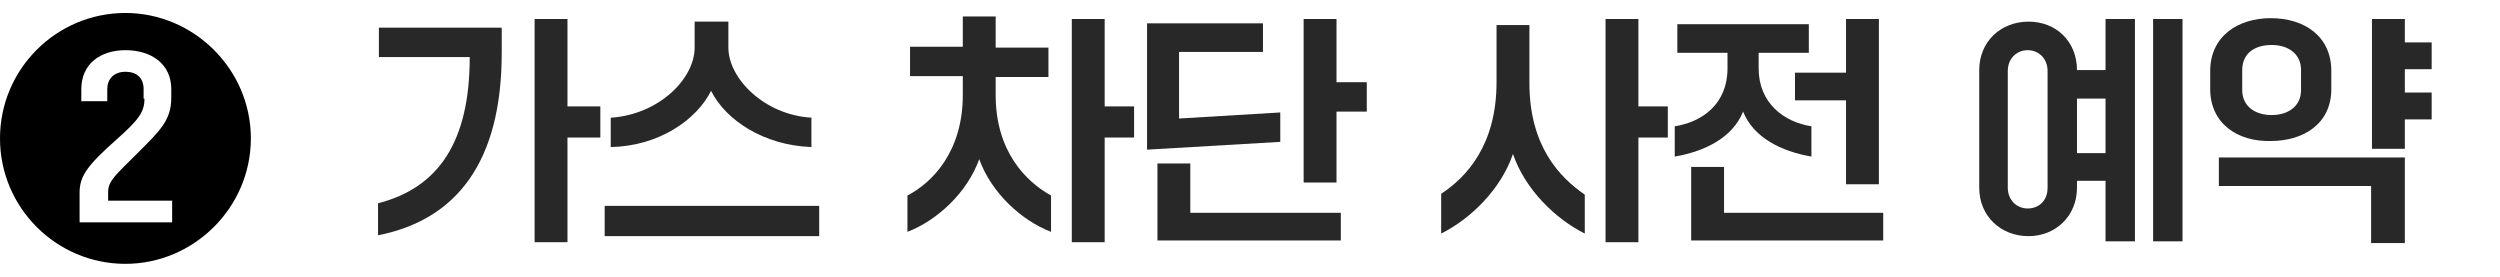
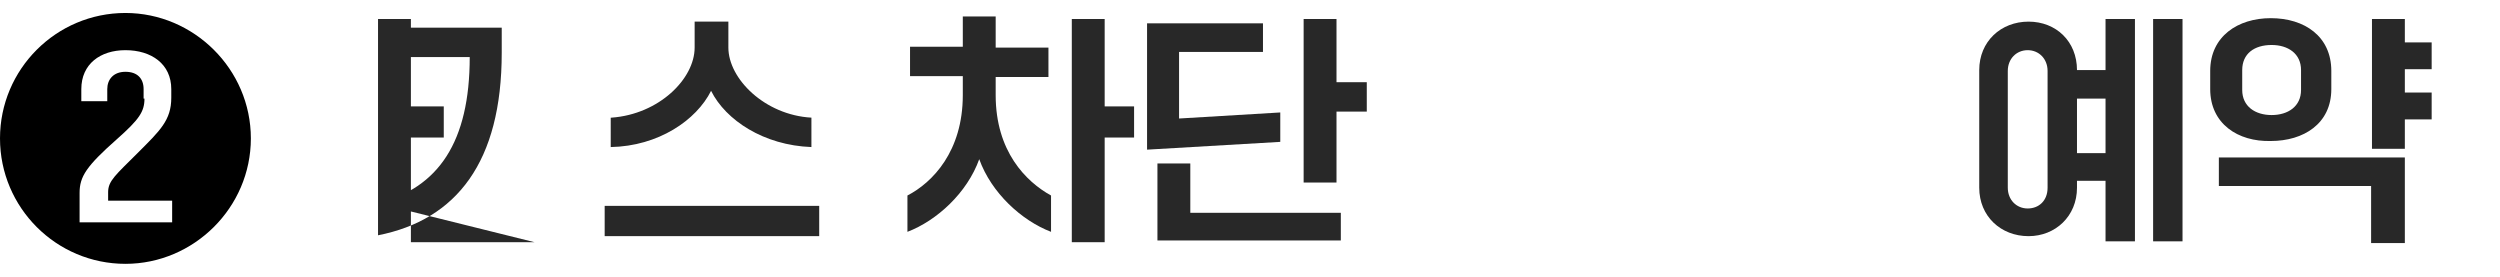
<svg xmlns="http://www.w3.org/2000/svg" version="1.1" id="레이어_1" x="0px" y="0px" width="289px" height="32px" viewBox="0 0 289 32" style="enable-background:new 0 0 289 32;" xml:space="preserve">
  <style type="text/css">
	.st0{fill:#282828;}
</style>
  <g>
    <g>
-       <path class="st0" d="M43.7,23.5c7-1.8,10.6-7.1,10.6-16.9H43.8V3.2H58v2.9c0,12.6-5.2,19.3-14.3,21.1V23.5z M61.8,27.9V2.2h3.8    v10.1h3.8v3.6h-3.8v12.1H61.8z" />
+       <path class="st0" d="M43.7,23.5c7-1.8,10.6-7.1,10.6-16.9H43.8V3.2H58v2.9c0,12.6-5.2,19.3-14.3,21.1V23.5z V2.2h3.8    v10.1h3.8v3.6h-3.8v12.1H61.8z" />
      <path class="st0" d="M69.9,27.3v-3.5h24.8v3.5H69.9z M70.7,13.6c5.5-0.4,9.6-4.5,9.6-8.1v-3h3.9v3c0,3.6,4.2,7.8,9.6,8.1V17    c-5.5-0.2-9.9-3.1-11.6-6.5c-1.7,3.4-6.1,6.4-11.6,6.5V13.6z" />
      <path class="st0" d="M104.9,22.6c2.9-1.5,6.4-5.1,6.4-11.6V8.8h-6.1V5.4h6.1V1.9h3.8v3.6h6.1v3.4h-6.1V11c0,6.5,3.5,10,6.4,11.6    v4.2c-3.4-1.3-6.9-4.5-8.3-8.4c-1.4,3.9-4.9,7.1-8.3,8.4V22.6z M123.9,27.9V2.2h3.8v10.1h3.4v3.6h-3.4v12.1H123.9z" />
      <path class="st0" d="M132.6,17.3V2.7H146V6h-9.7v7.7L148,13v3.4L132.6,17.3z M133.8,27.9v-9h3.8v5.7h17.4v3.2H133.8z M150.7,21.1    V2.2h3.8v7.3h3.5v3.4h-3.5v8.2H150.7z" />
-       <path class="st0" d="M166.6,22.4c2.9-1.9,6.4-5.6,6.4-12.9V2.9h3.8v6.7c0,7.3,3.5,10.9,6.4,12.9v4.5c-3.4-1.7-6.9-5.1-8.3-9.2    c-1.4,4.1-4.9,7.5-8.3,9.2V22.4z M185.6,27.9V2.2h3.8v10.1h3.4v3.6h-3.4v12.1H185.6z" />
-       <path class="st0" d="M193.6,14.6c3.2-0.5,6.1-2.6,6.1-6.7V6.1h-5.8V2.8h15.2v3.3h-5.8v1.8c0,4,2.9,6.2,6.1,6.7v3.5    c-3.5-0.6-6.7-2.2-7.9-5.2c-1.2,3-4.4,4.6-7.9,5.2V14.6z M195.5,27.9v-8.6h3.8v5.3h18.4v3.2H195.5z M207.5,11.6V8.4h5.9V2.2h3.8    v19.1h-3.8v-9.7H207.5z" />
      <path class="st0" d="M243.4,8.1V2.2h3.4v25.7h-3.4v-7h-3.3v0.8c0,3.3-2.5,5.6-5.6,5.6c-3.2,0-5.7-2.3-5.7-5.6V8.1    c0-3.3,2.5-5.6,5.7-5.6c3.2,0,5.6,2.3,5.6,5.6H243.4z M236.7,8.2c0-1.4-1-2.4-2.3-2.4s-2.3,1-2.3,2.4v13.5c0,1.4,1,2.4,2.3,2.4    s2.3-0.9,2.3-2.4V8.2z M243.4,17.7v-6.3h-3.3v6.3H243.4z M248.9,2.2h3.4v25.7h-3.4V2.2z" />
      <path class="st0" d="M255.5,10.3V8.2c0-4,3.2-6.1,7-6.1c3.9,0,7,2.1,7,6.1v2.1c0,4-3.2,6-7,6C258.7,16.4,255.5,14.3,255.5,10.3z     M274.1,28.2v-6.7h-17.6v-3.3H278v9.9H274.1z M266,10.4V8.1c0-1.9-1.5-2.9-3.4-2.9c-2,0-3.4,1-3.4,2.9v2.3c0,1.9,1.5,2.9,3.4,2.9    C264.5,13.3,266,12.3,266,10.4z M274.2,17.2v-15h3.8v2.7h3.1v3.1H278v2.7h3.1v3.1H278v3.4H274.2z" />
    </g>
    <g>
      <path d="M14.5,30.5C6.5,30.5,0,24,0,16C0,8,6.5,1.5,14.5,1.5C22.4,1.5,29,8,29,16C29,24,22.4,30.5,14.5,30.5z M16.7,11.4    c0,1.5-0.6,2.4-3.2,4.7c-3.5,3.1-4.3,4.3-4.3,6.2v3.4h10.7v-2.5h-7.4v-1c0-1.3,0.9-2,3.4-4.5c2.6-2.6,3.9-3.8,3.9-6.4v-1    c0-2.9-2.3-4.5-5.3-4.5c-2.9,0-5.1,1.6-5.1,4.5v1.4h3v-1.4c0-1.1,0.7-2,2.1-2s2.1,0.8,2.1,2V11.4z" />
    </g>
  </g>
</svg>